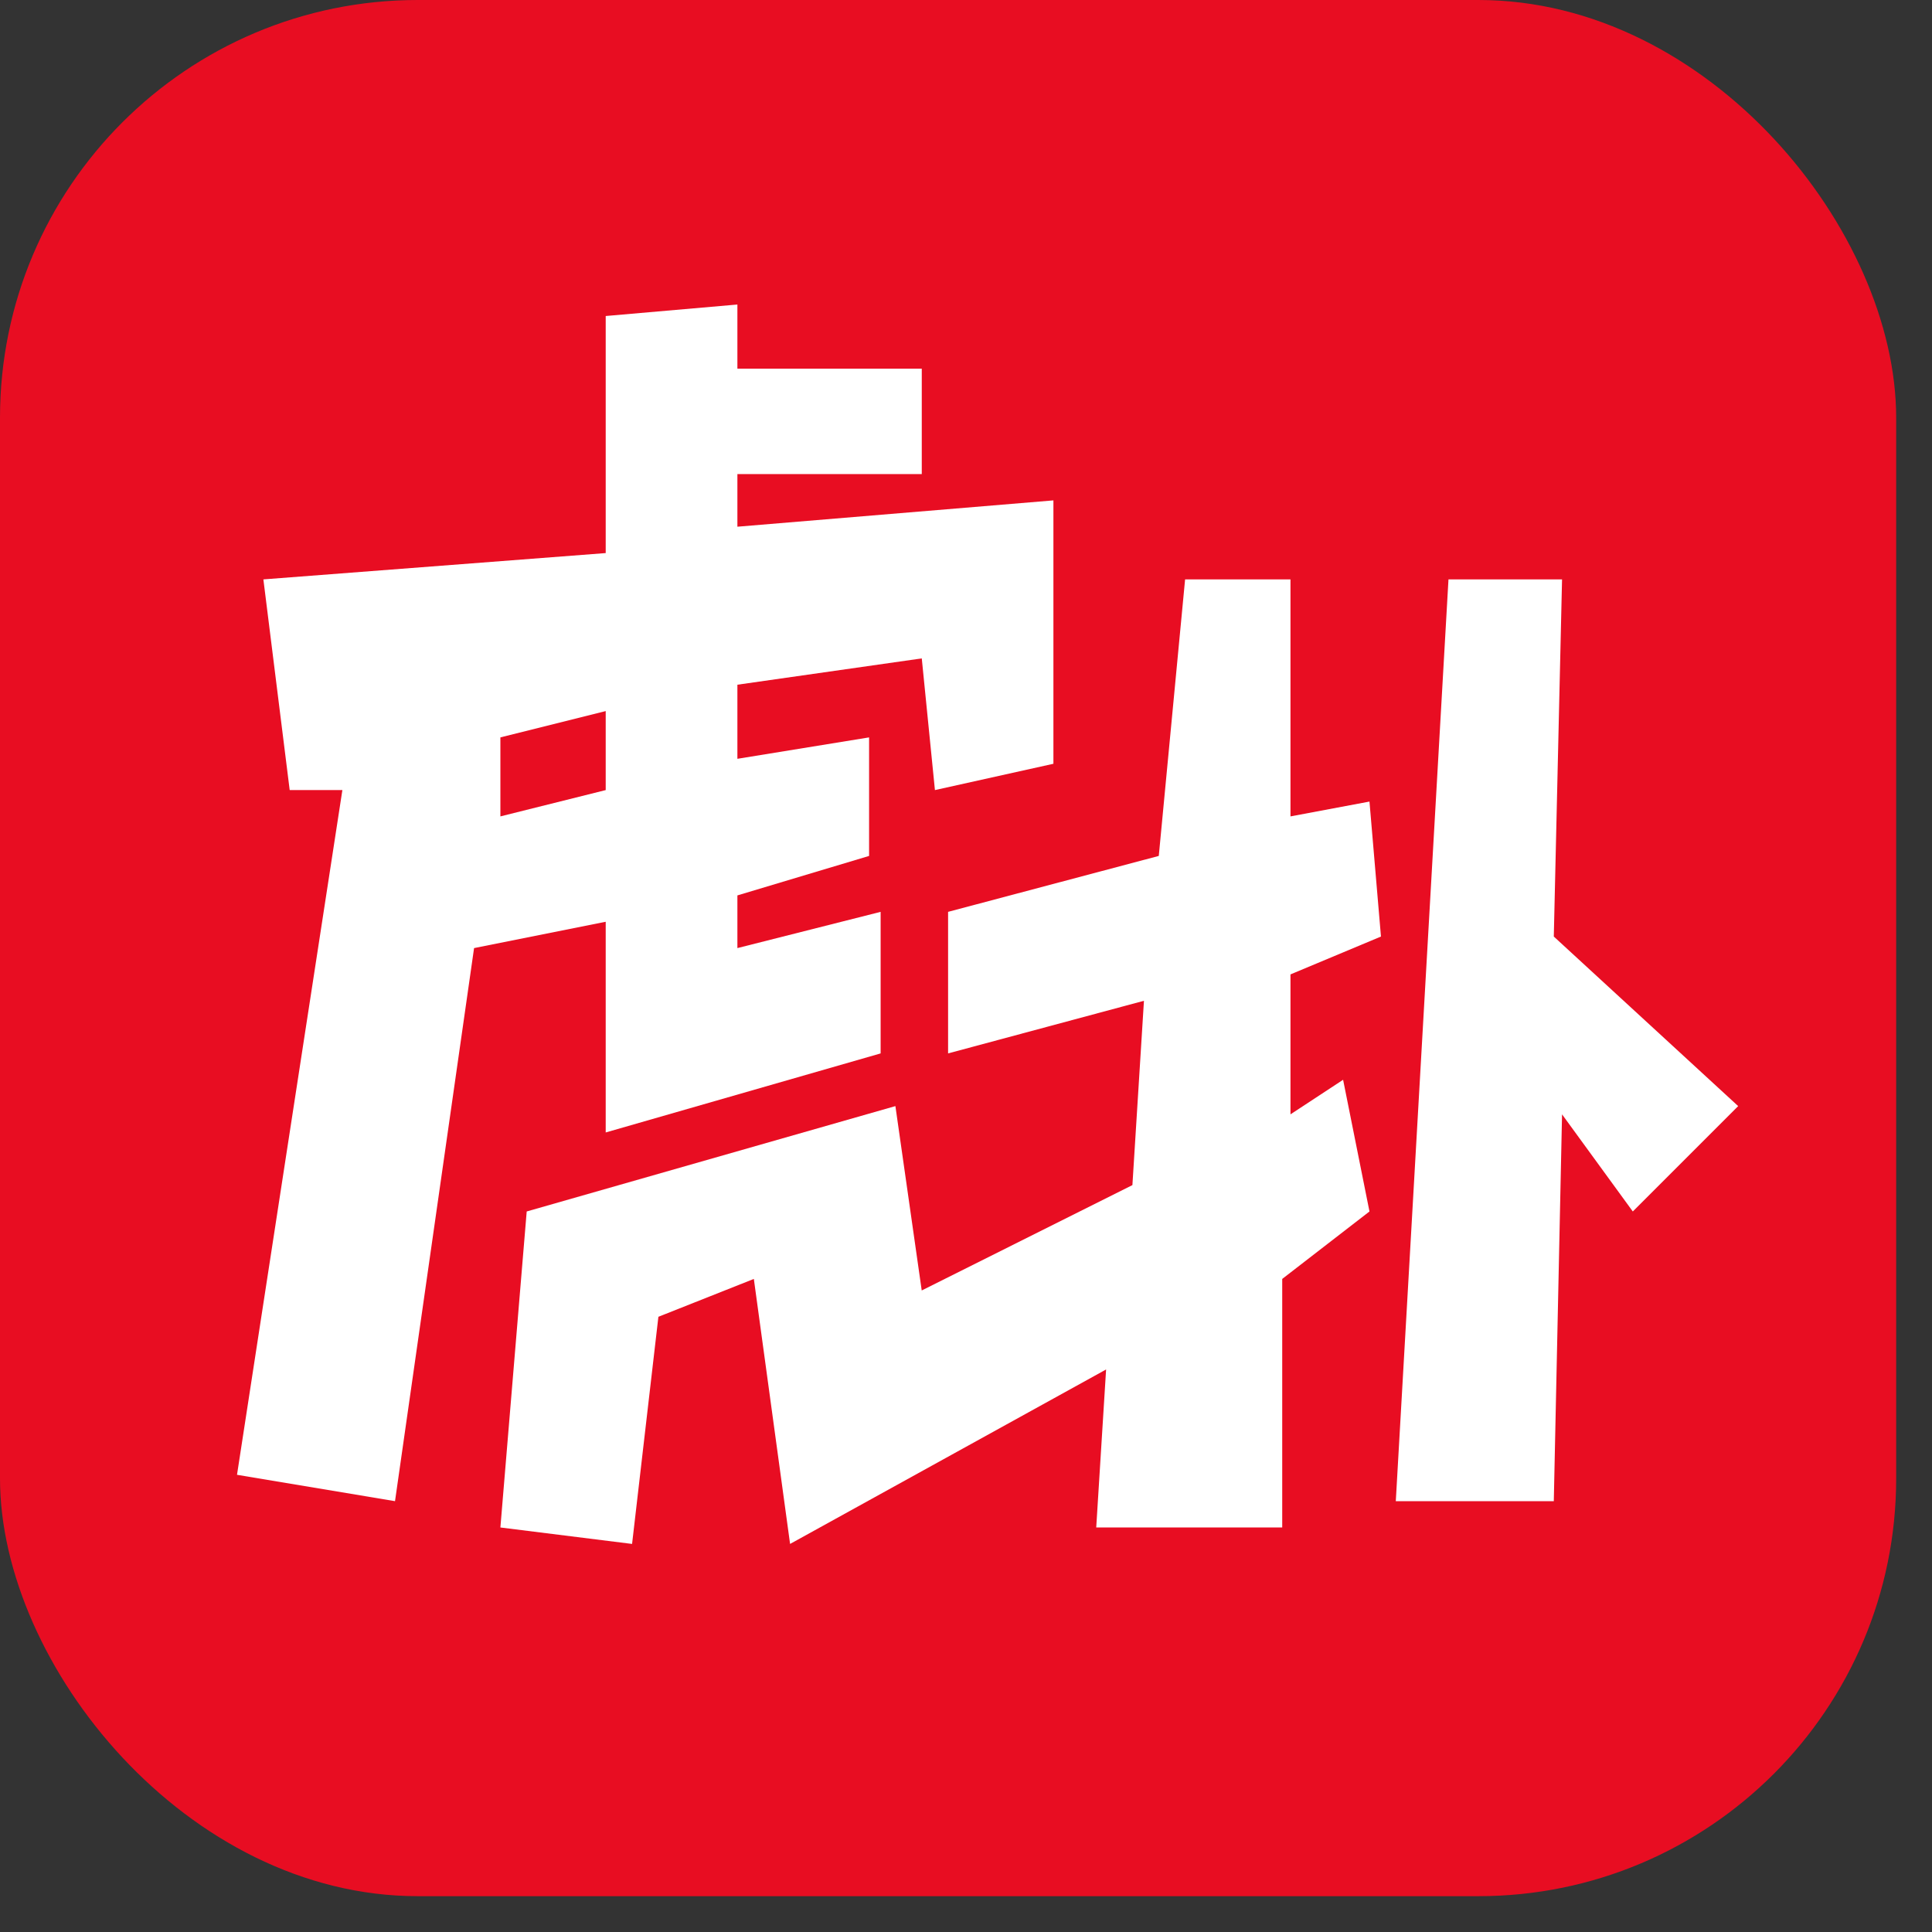
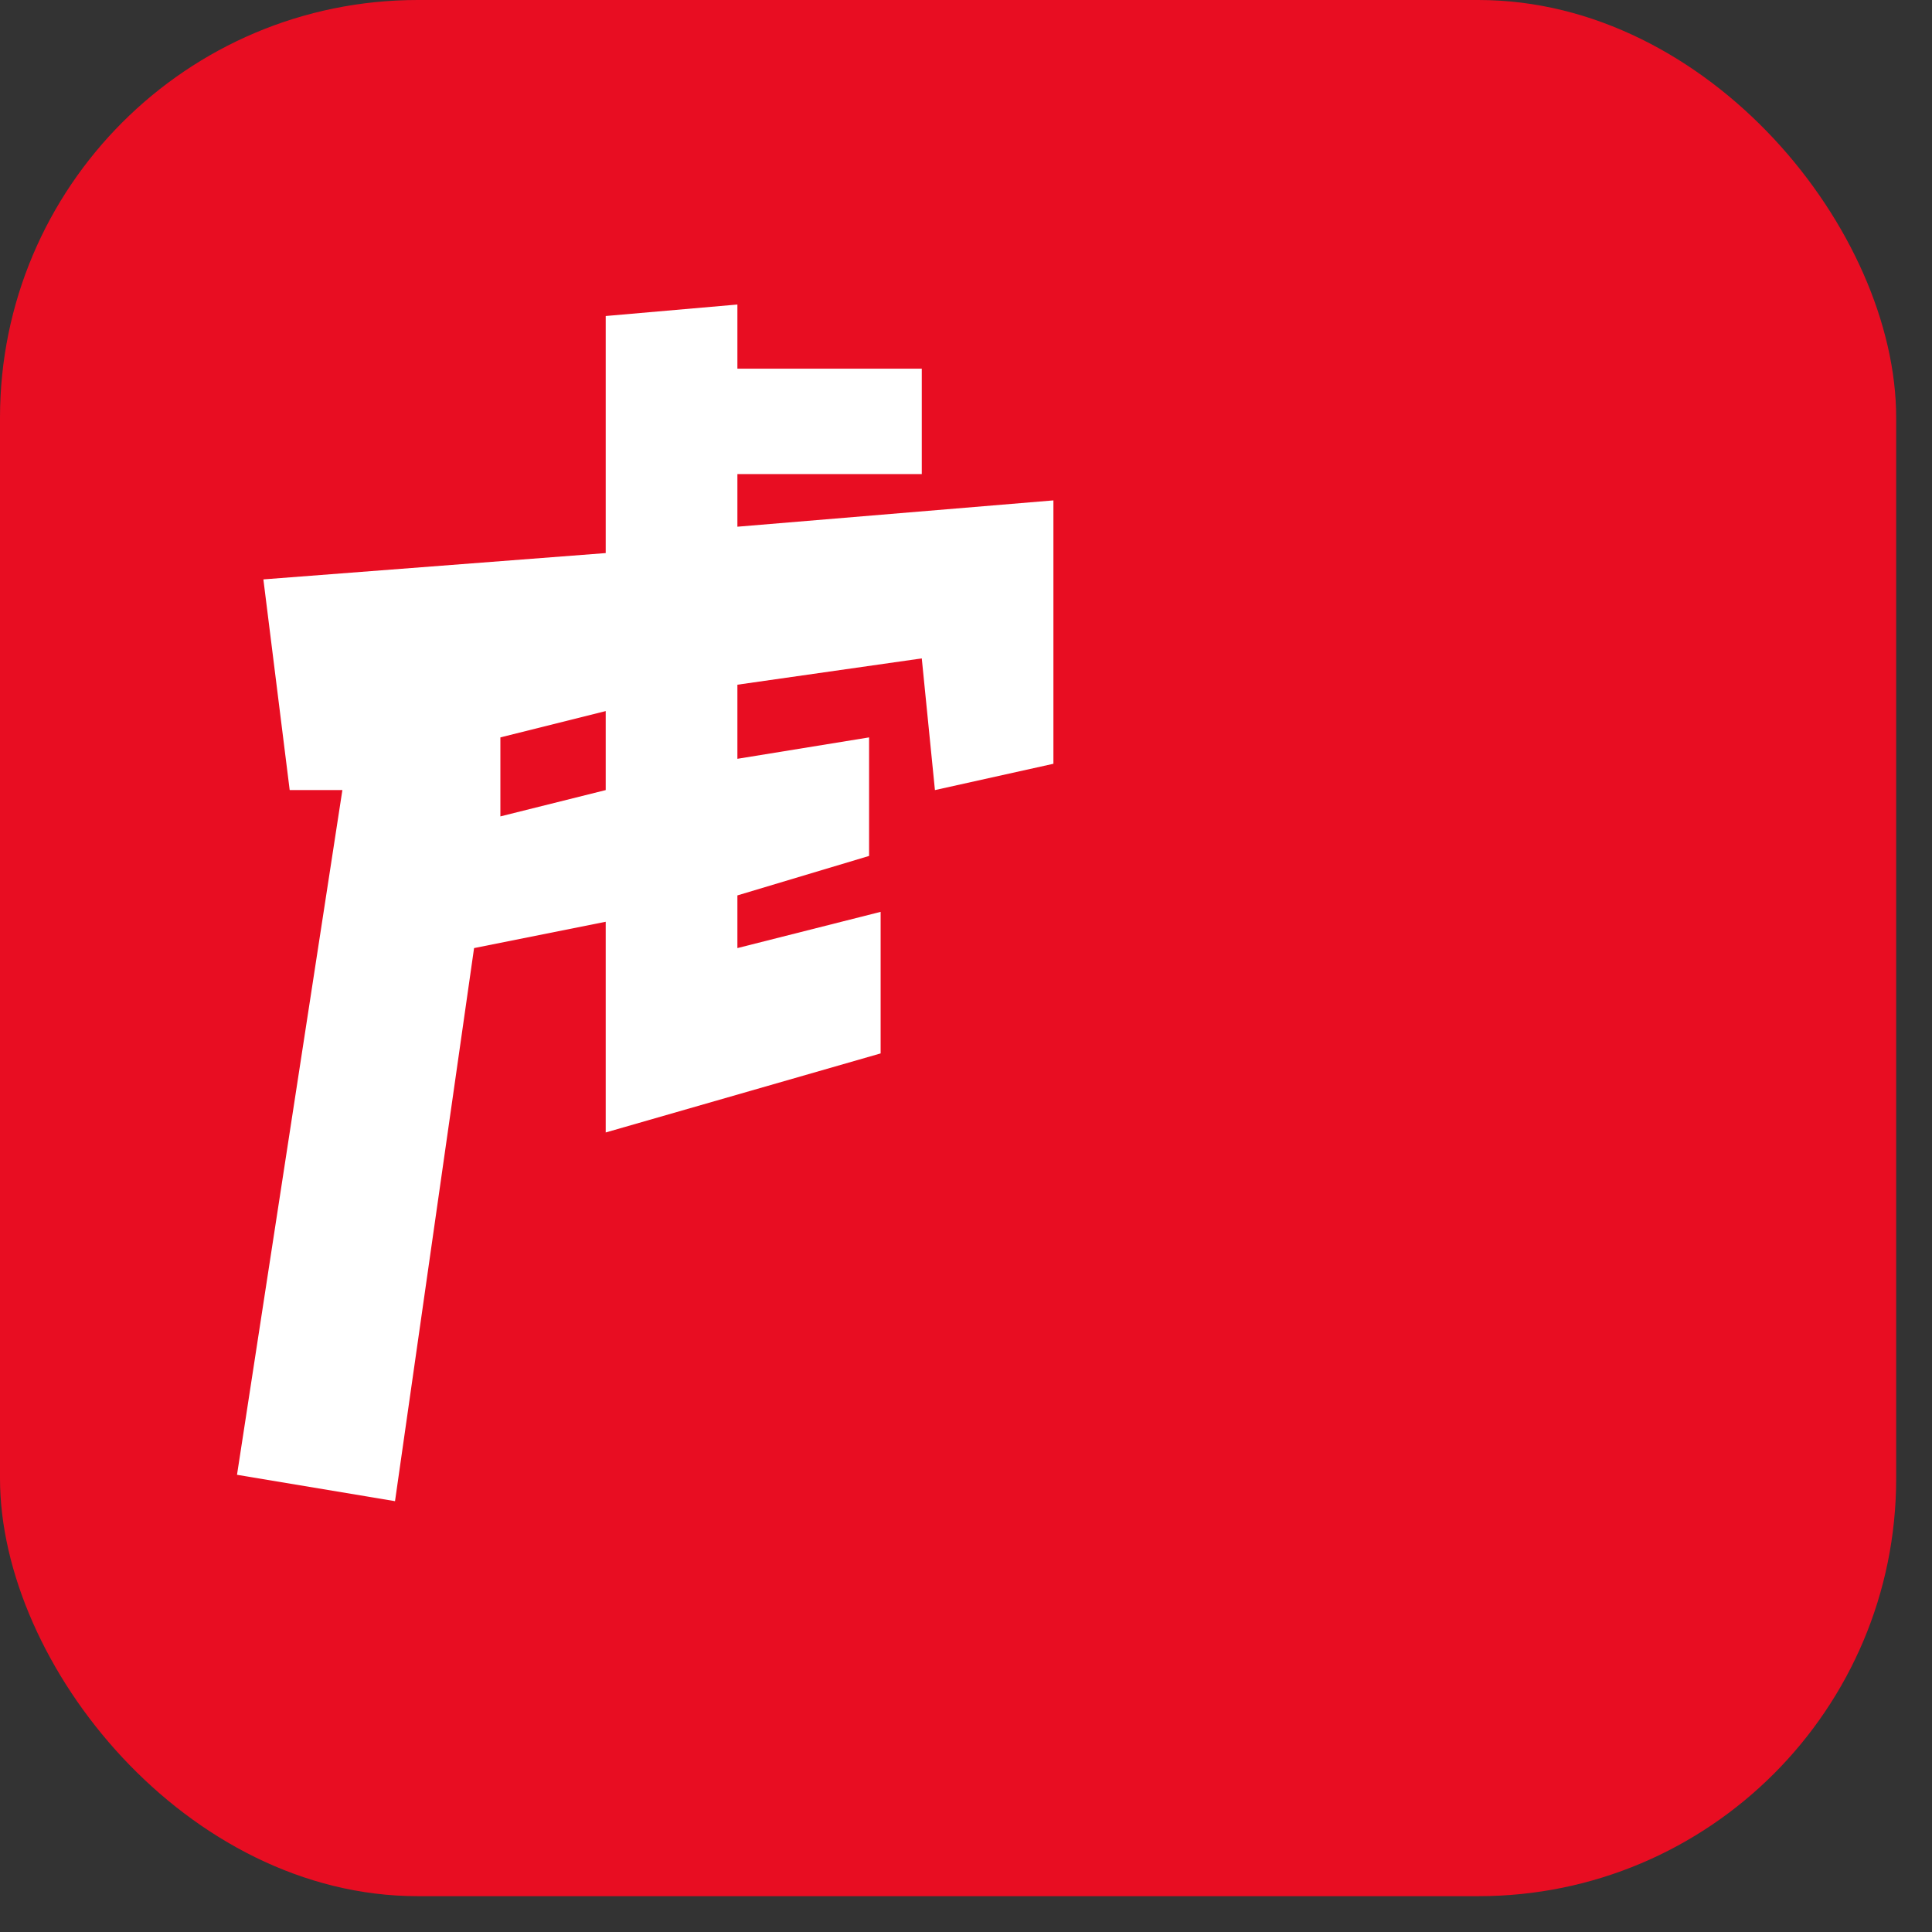
<svg xmlns="http://www.w3.org/2000/svg" width="37" height="37" viewBox="0 0 37 37" fill="none">
  <rect x="0" y="0" width="37" height="37" fill="#333333" stroke="none" />
  <rect width="36.314" height="36.314" rx="8" fill="#E80D22" />
  <path d="M11.6 10.592V6.052L14.122 5.832V7.061H17.653V9.079H14.122V10.087L20.174 9.583V14.627L17.905 15.131L17.653 12.609L14.122 13.113V14.532L16.644 14.122V16.392L14.122 17.148V18.157L16.865 17.463V20.174L11.6 21.688V17.653L9.079 18.157L7.565 28.749L4.539 28.244L6.557 15.131H5.548L5.044 11.096L11.6 10.592Z" fill="white" />
-   <path d="M10.087 23.201L9.583 29.253L12.105 29.568L12.609 25.218L14.437 24.493L15.131 29.568L21.183 26.227L20.994 29.253H24.556V24.493L26.227 23.201L25.722 20.679L24.714 21.341V18.661L26.447 17.936L26.227 15.351L24.714 15.635V11.096H22.696L22.192 16.392L18.157 17.463V20.174L21.908 19.166L21.687 22.696L17.652 24.714L17.148 21.183L10.087 23.201Z" fill="white" />
-   <path d="M26.731 28.749L27.74 11.096H29.915L29.757 17.936L33.288 21.183L31.27 23.201L29.915 21.341L29.757 28.749H26.731Z" fill="white" />
-   <path d="M9.583 15.635V14.122L11.6 13.618V15.131L9.583 15.635Z" fill="#E80D22" />
+   <path d="M9.583 15.635V14.122L11.6 13.618V15.131Z" fill="#E80D22" />
</svg>